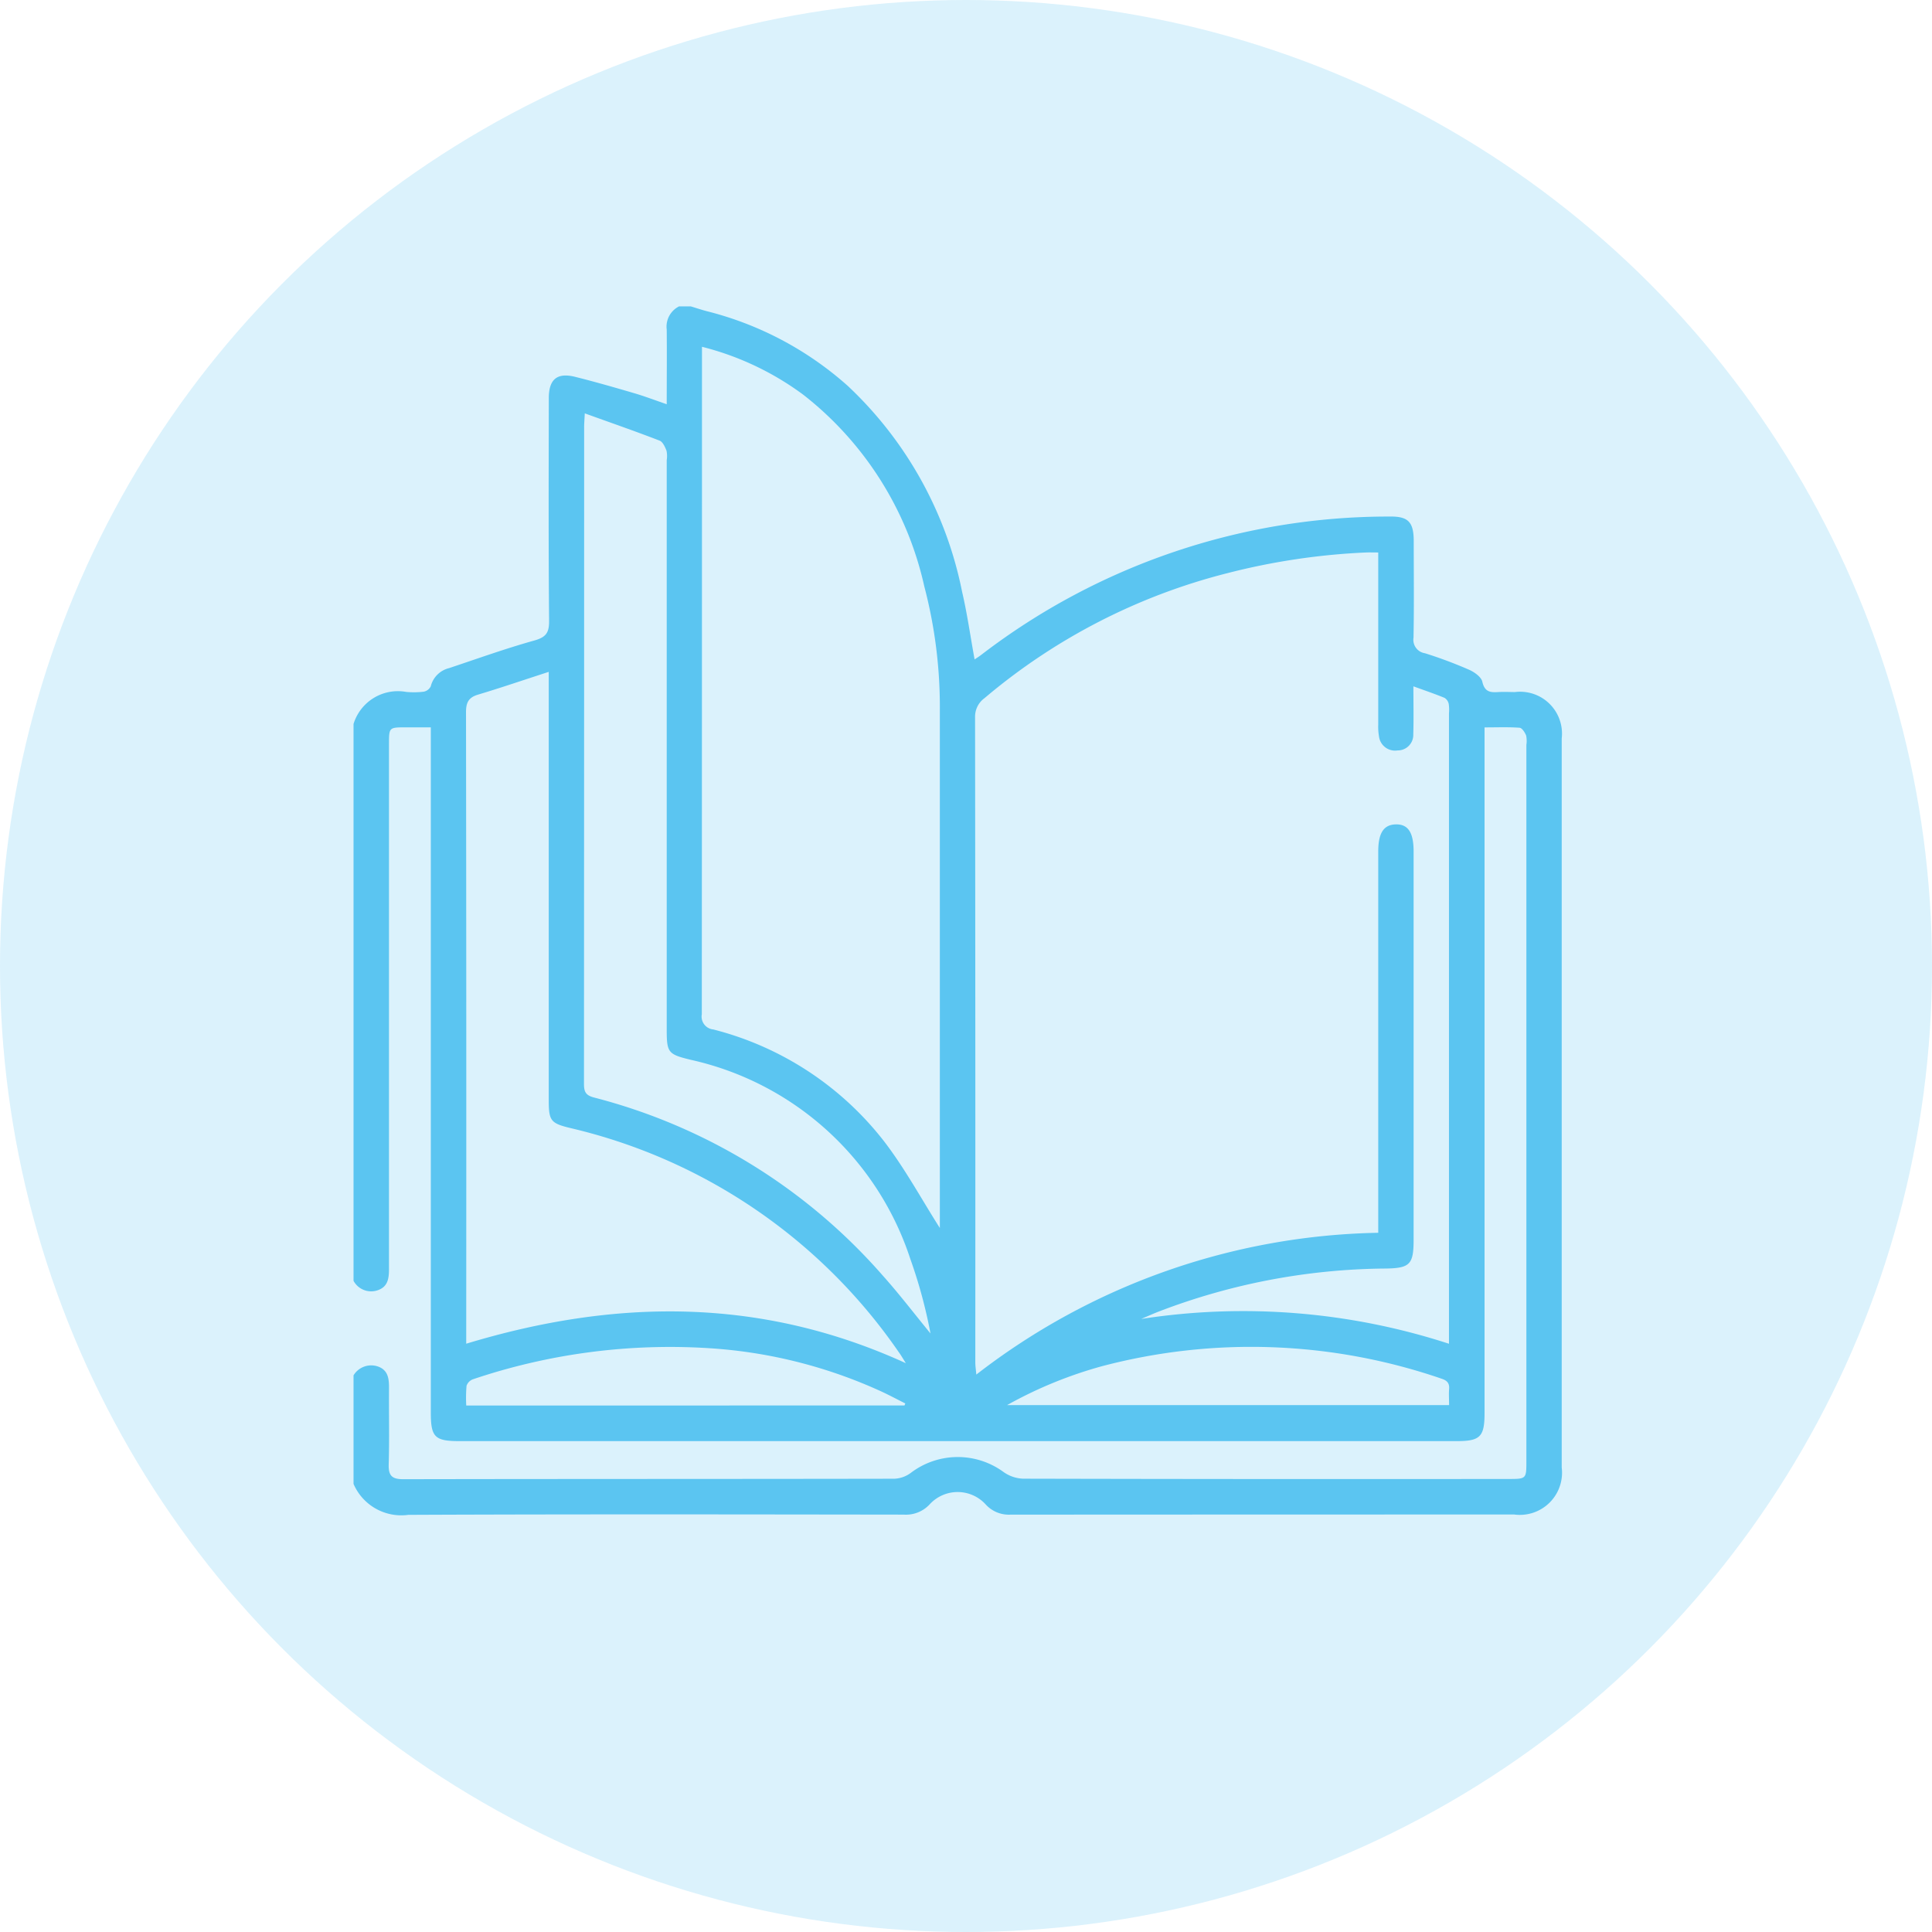
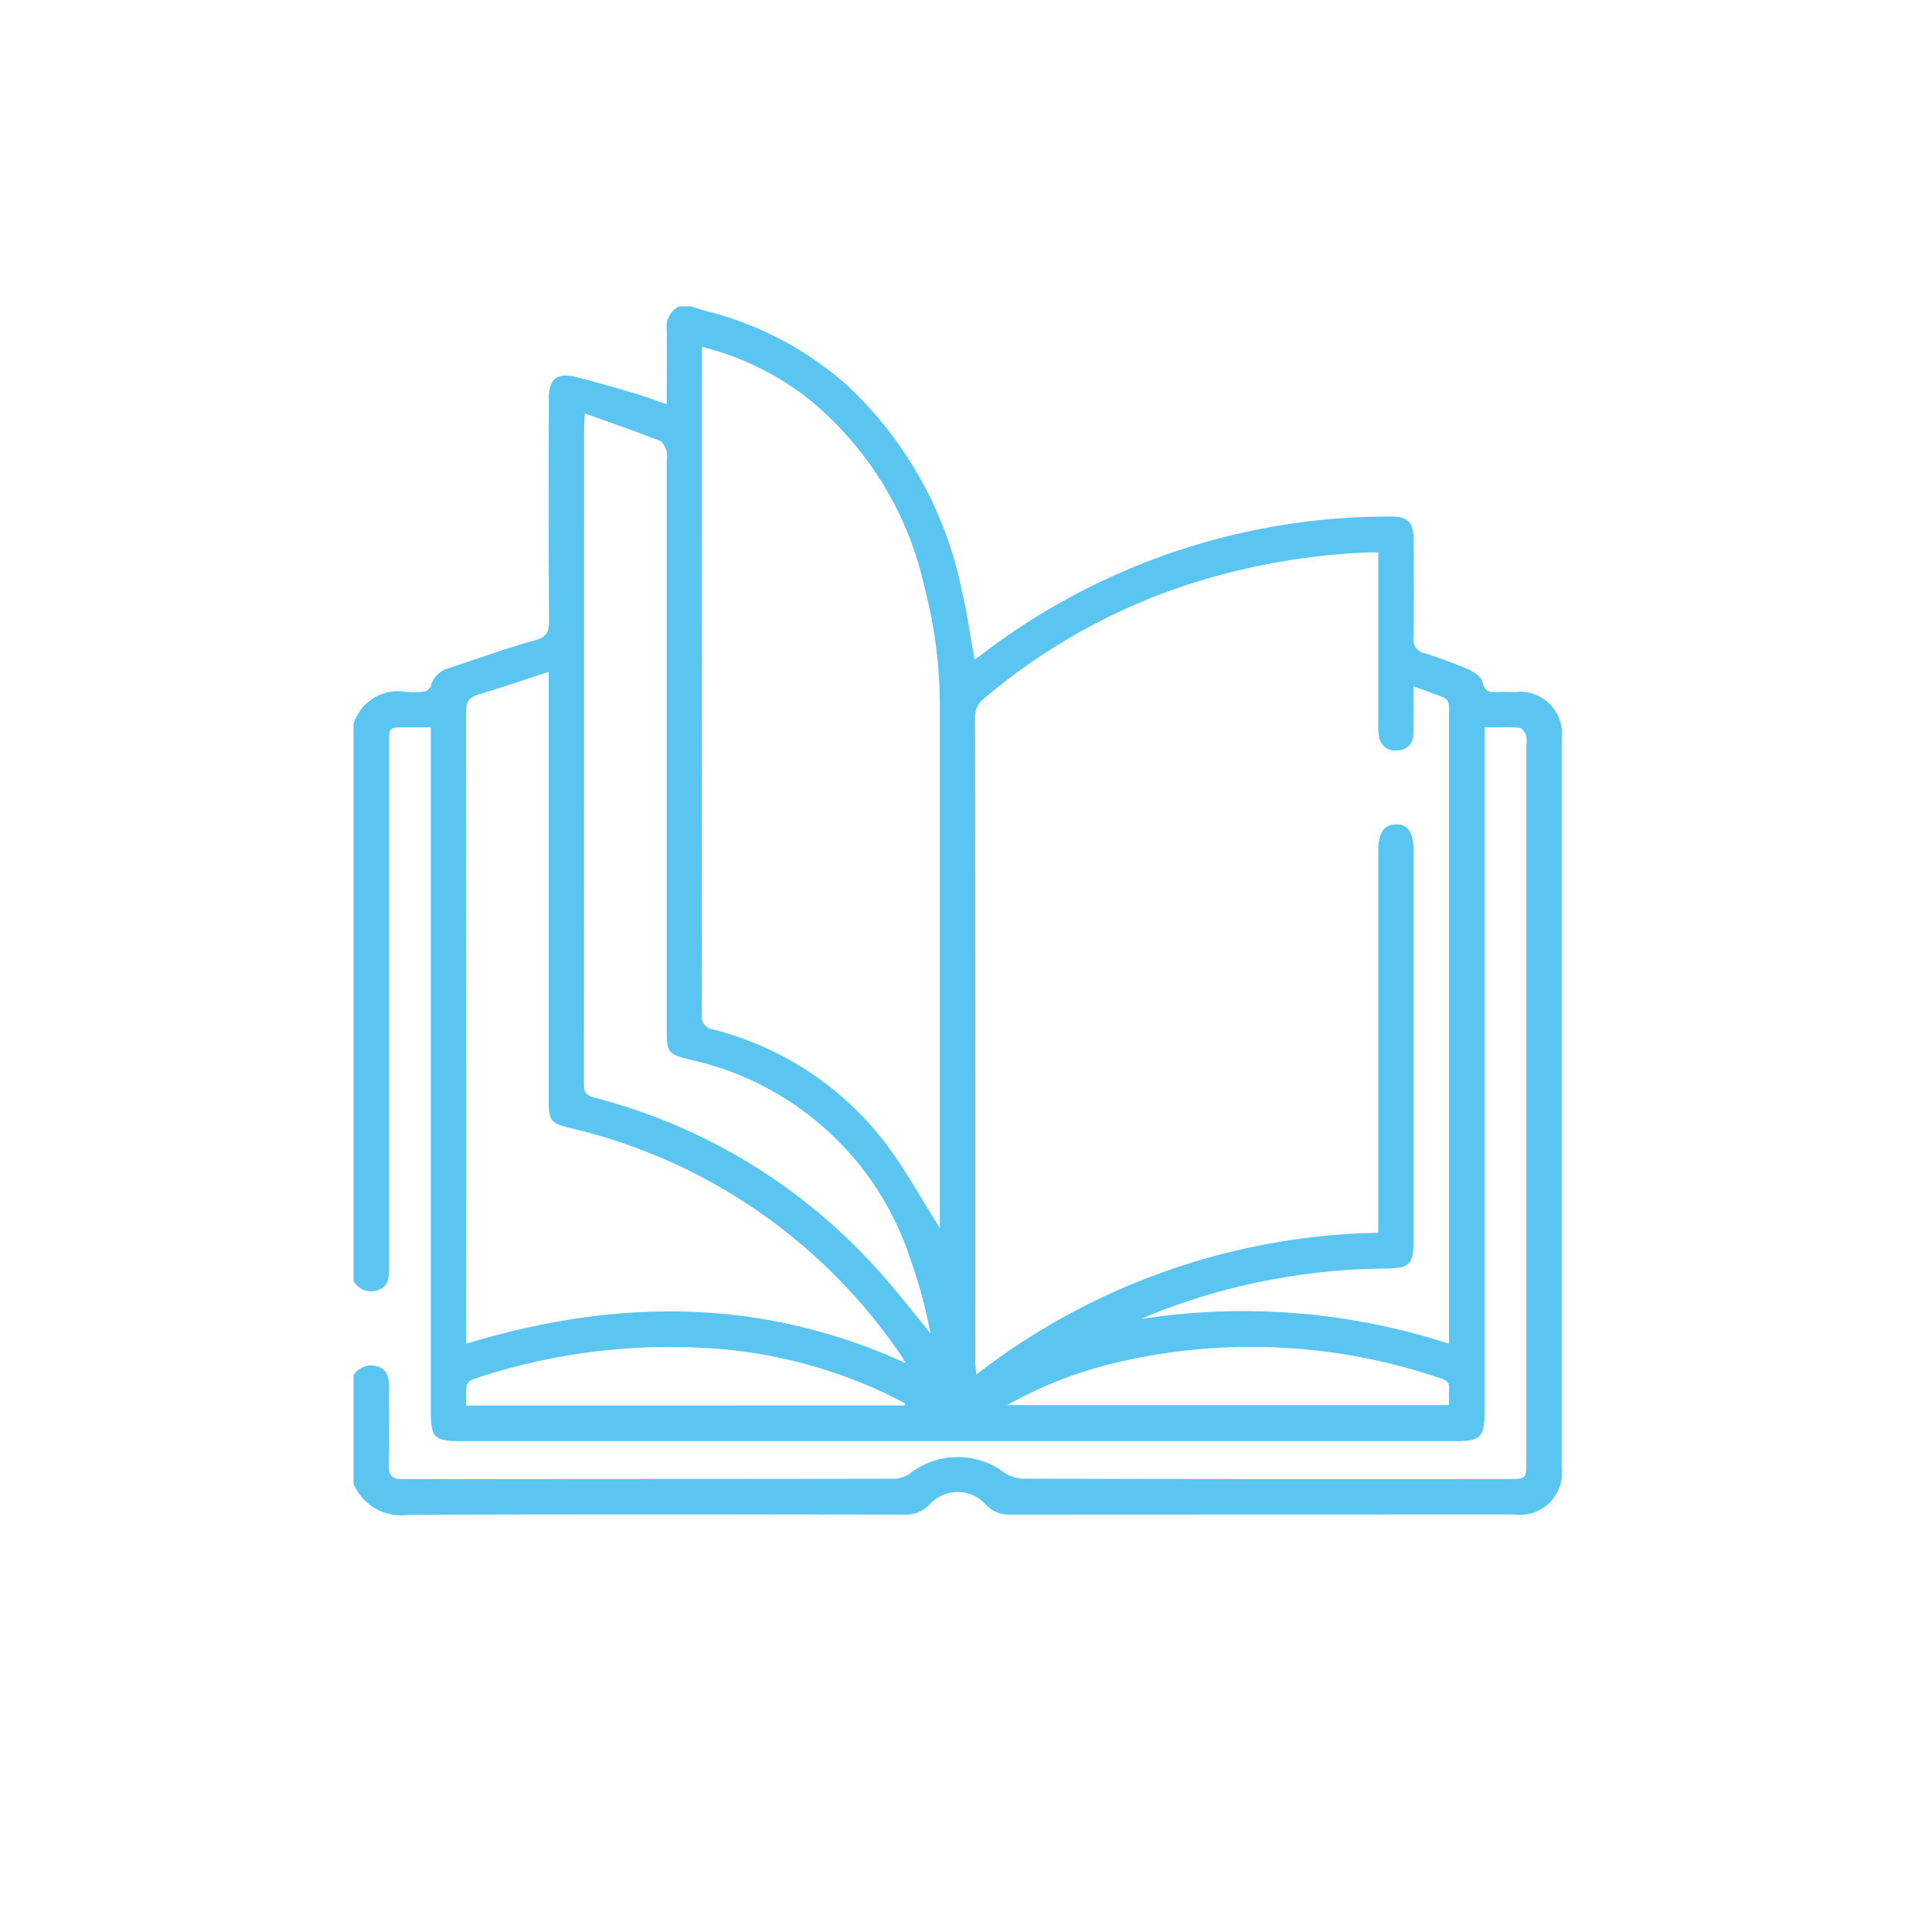
<svg xmlns="http://www.w3.org/2000/svg" width="82" height="82" viewBox="0 0 82 82">
  <g id="Grupo_102841" data-name="Grupo 102841" transform="translate(-157 -13160.163)">
-     <circle id="Elipse_216" data-name="Elipse 216" cx="41" cy="41" r="41" transform="translate(157 13160.163)" fill="#5bc5f1" opacity="0.22" />
    <g id="Grupo_252" data-name="Grupo 252" transform="translate(-3522.595 12514.947)">
      <path id="Caminho_1818" data-name="Caminho 1818" d="M3708.459,656.6h.5c.221.067.44.14.663.2a14.162,14.162,0,0,1,6,3.176,16.372,16.372,0,0,1,4.85,8.735c.219.937.352,1.894.531,2.872.106-.071.2-.128.291-.2a28.4,28.4,0,0,1,17.307-5.863c.8-.015,1.038.222,1.04,1.035,0,1.369.017,2.737-.009,4.105a.577.577,0,0,0,.487.662,18.5,18.5,0,0,1,1.871.7c.227.1.518.306.563.511.1.437.343.458.682.436.233-.015.467,0,.7,0a1.778,1.778,0,0,1,1.987,1.971q0,15.471,0,30.942a1.79,1.79,0,0,1-2.017,1.994q-10.69,0-21.379.006a1.325,1.325,0,0,1-1.057-.438,1.609,1.609,0,0,0-2.366-.006,1.373,1.373,0,0,1-1.105.443c-7.009-.009-14.019-.021-21.028.01a2.207,2.207,0,0,1-2.327-1.314v-4.607a.878.878,0,0,1,1.041-.374c.447.161.468.55.465.953-.008,1.068.019,2.137-.013,3.2-.014.481.138.63.624.629,6.944-.014,13.888-.007,20.832-.02a1.259,1.259,0,0,0,.708-.252,3.289,3.289,0,0,1,3.921-.041,1.53,1.53,0,0,0,.843.291q10.29.024,20.581.012c.777,0,.777,0,.777-.757v-30.4a1.115,1.115,0,0,0-.011-.4c-.053-.13-.174-.32-.277-.327-.476-.035-.956-.015-1.487-.015v.7q0,14.2,0,28.393c0,1.015-.18,1.2-1.189,1.2h-42.315c-1.052,0-1.22-.167-1.22-1.213q0-14.2,0-28.393v-.689h-1.056c-.719,0-.719,0-.719.716q0,11.117,0,22.234c0,.4-.022.785-.478.941a.851.851,0,0,1-1.027-.4V674.324a1.969,1.969,0,0,1,2.229-1.362,3.4,3.4,0,0,0,.749-.009.421.421,0,0,0,.3-.228,1.058,1.058,0,0,1,.778-.772c1.2-.4,2.391-.829,3.607-1.169.493-.138.642-.318.637-.832-.028-3.152-.017-6.3-.012-9.457,0-.809.358-1.1,1.137-.9.838.21,1.67.45,2.5.693.439.129.868.294,1.368.465,0-1.107.01-2.137,0-3.167A.961.961,0,0,1,3708.459,656.6Zm29.676,10.445c-.226,0-.373-.006-.521,0a28.608,28.608,0,0,0-5.876.876,25.715,25.715,0,0,0-10.315,5.307.967.967,0,0,0-.4.8q.016,13.695.01,27.389c0,.15.024.3.043.52a28.687,28.687,0,0,1,17.059-6.018v-.663q0-7.761,0-15.522c0-.777.229-1.132.734-1.148.53-.017.767.337.767,1.152q0,8.237,0,16.474c0,1.055-.154,1.213-1.218,1.225a27.418,27.418,0,0,0-9.58,1.818c-.259.1-.511.214-.766.322a28.228,28.228,0,0,1,13.065,1.052V673.869a1.692,1.692,0,0,0-.011-.4.4.4,0,0,0-.178-.254c-.409-.168-.828-.31-1.321-.489,0,.743.015,1.391-.005,2.039a.658.658,0,0,1-.664.681.688.688,0,0,1-.792-.6,2.378,2.378,0,0,1-.031-.5q0-2.679,0-5.358Zm-18.607,28.675V695.3q0-10.789,0-21.578a20.147,20.147,0,0,0-.662-5.246,14.228,14.228,0,0,0-5.134-8.126,12.24,12.24,0,0,0-4.3-2.035v.542q0,13.893-.007,27.787a.548.548,0,0,0,.486.645,13.345,13.345,0,0,1,7.239,4.734C3718.046,693.187,3718.753,694.5,3719.528,695.716Zm-16.6-23.608c-1.077.349-2.035.677-3,.966-.406.121-.512.34-.511.751q.018,13.093.009,26.187v.611c6.309-1.91,12.489-1.992,18.659.827-.156-.248-.22-.362-.3-.468a23.384,23.384,0,0,0-13.887-9.5c-.894-.212-.97-.308-.97-1.215q0-8.712,0-17.424Zm1.53-10.969c-.014.278-.027.426-.027.573q0,13.942-.007,27.884c0,.334.072.486.431.579a24.341,24.341,0,0,1,12.246,7.551c.709.792,1.355,1.64,2.03,2.462a20.881,20.881,0,0,0-.854-3.156,12.7,12.7,0,0,0-9.319-8.458c-.961-.234-1.022-.3-1.022-1.273q0-12.09,0-24.18a1.142,1.142,0,0,0-.009-.4c-.063-.16-.158-.375-.293-.427C3706.606,661.9,3705.571,661.542,3704.454,661.139Zm13.568,42.106.036-.086c-.322-.162-.64-.332-.966-.485a20.63,20.63,0,0,0-7.276-1.855,26.164,26.164,0,0,0-10.106,1.313.452.452,0,0,0-.274.276,5.948,5.948,0,0,0-.013.838Zm4.365-.015h18.751c0-.245-.016-.461,0-.673.026-.266-.093-.378-.337-.455a24.846,24.846,0,0,0-14.389-.526A18,18,0,0,0,3722.387,703.23Z" transform="translate(-0.043 1.62)" fill="#5bc5f1" />
    </g>
  </g>
</svg>